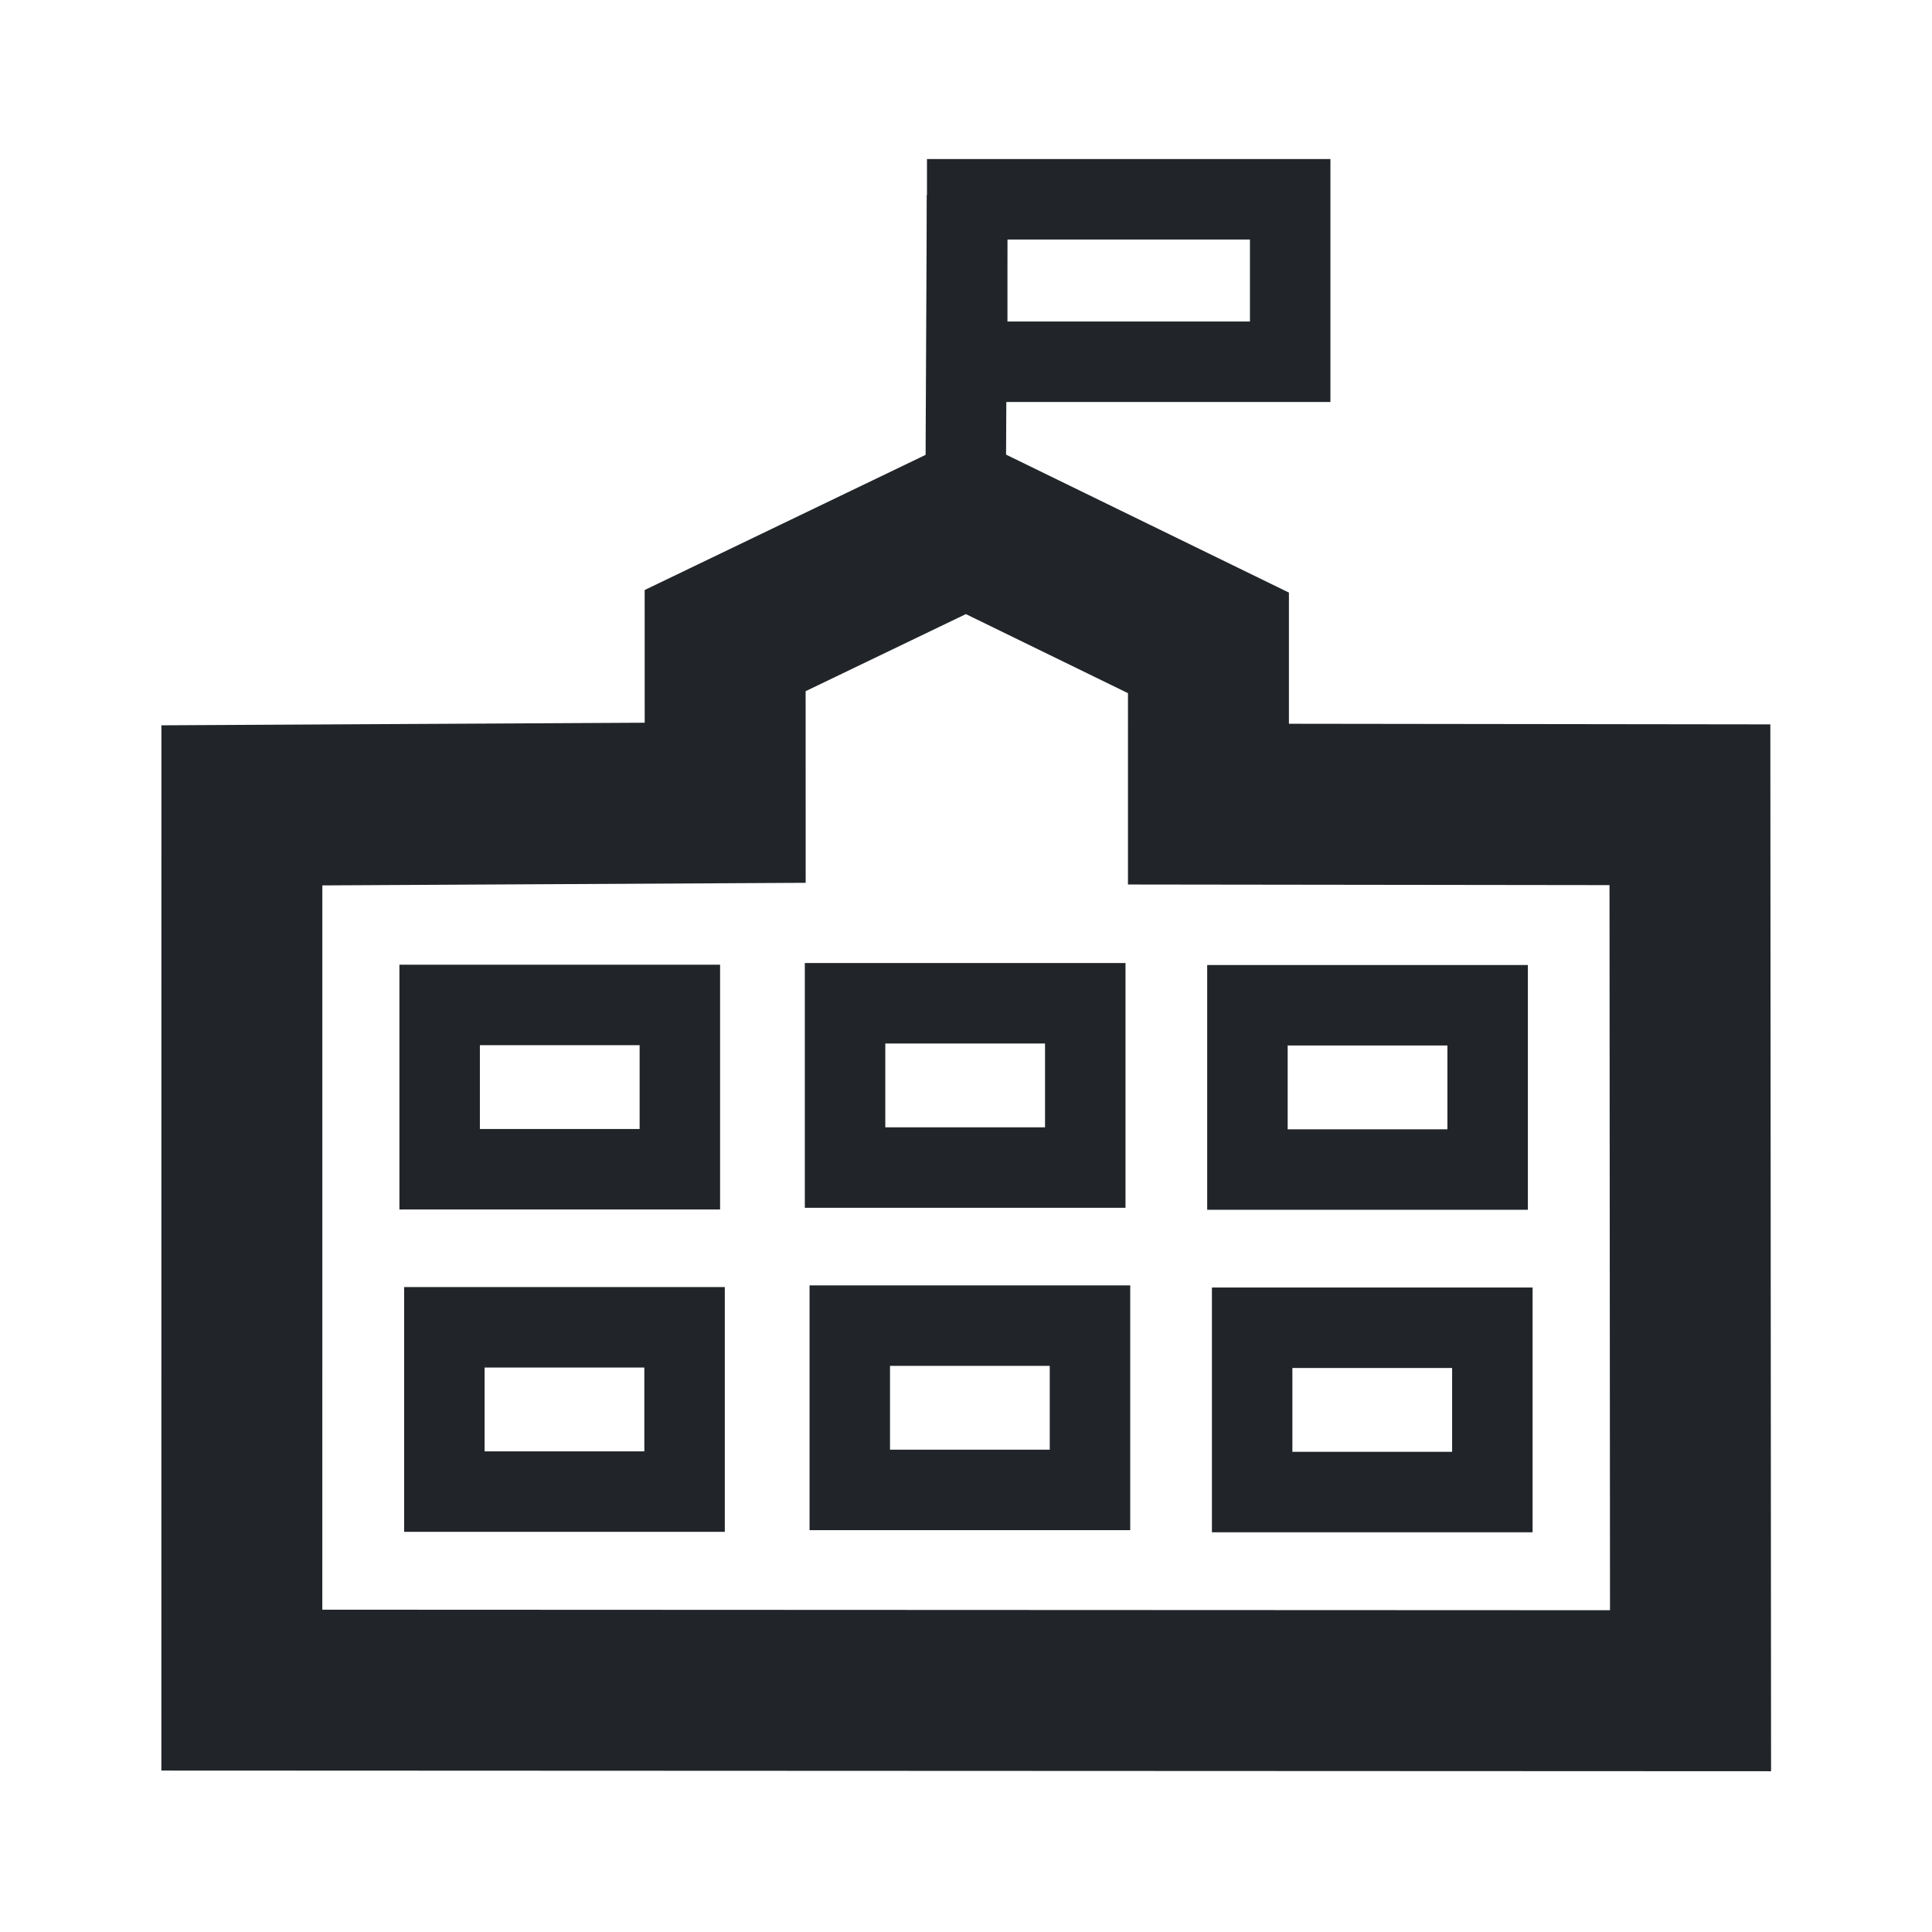
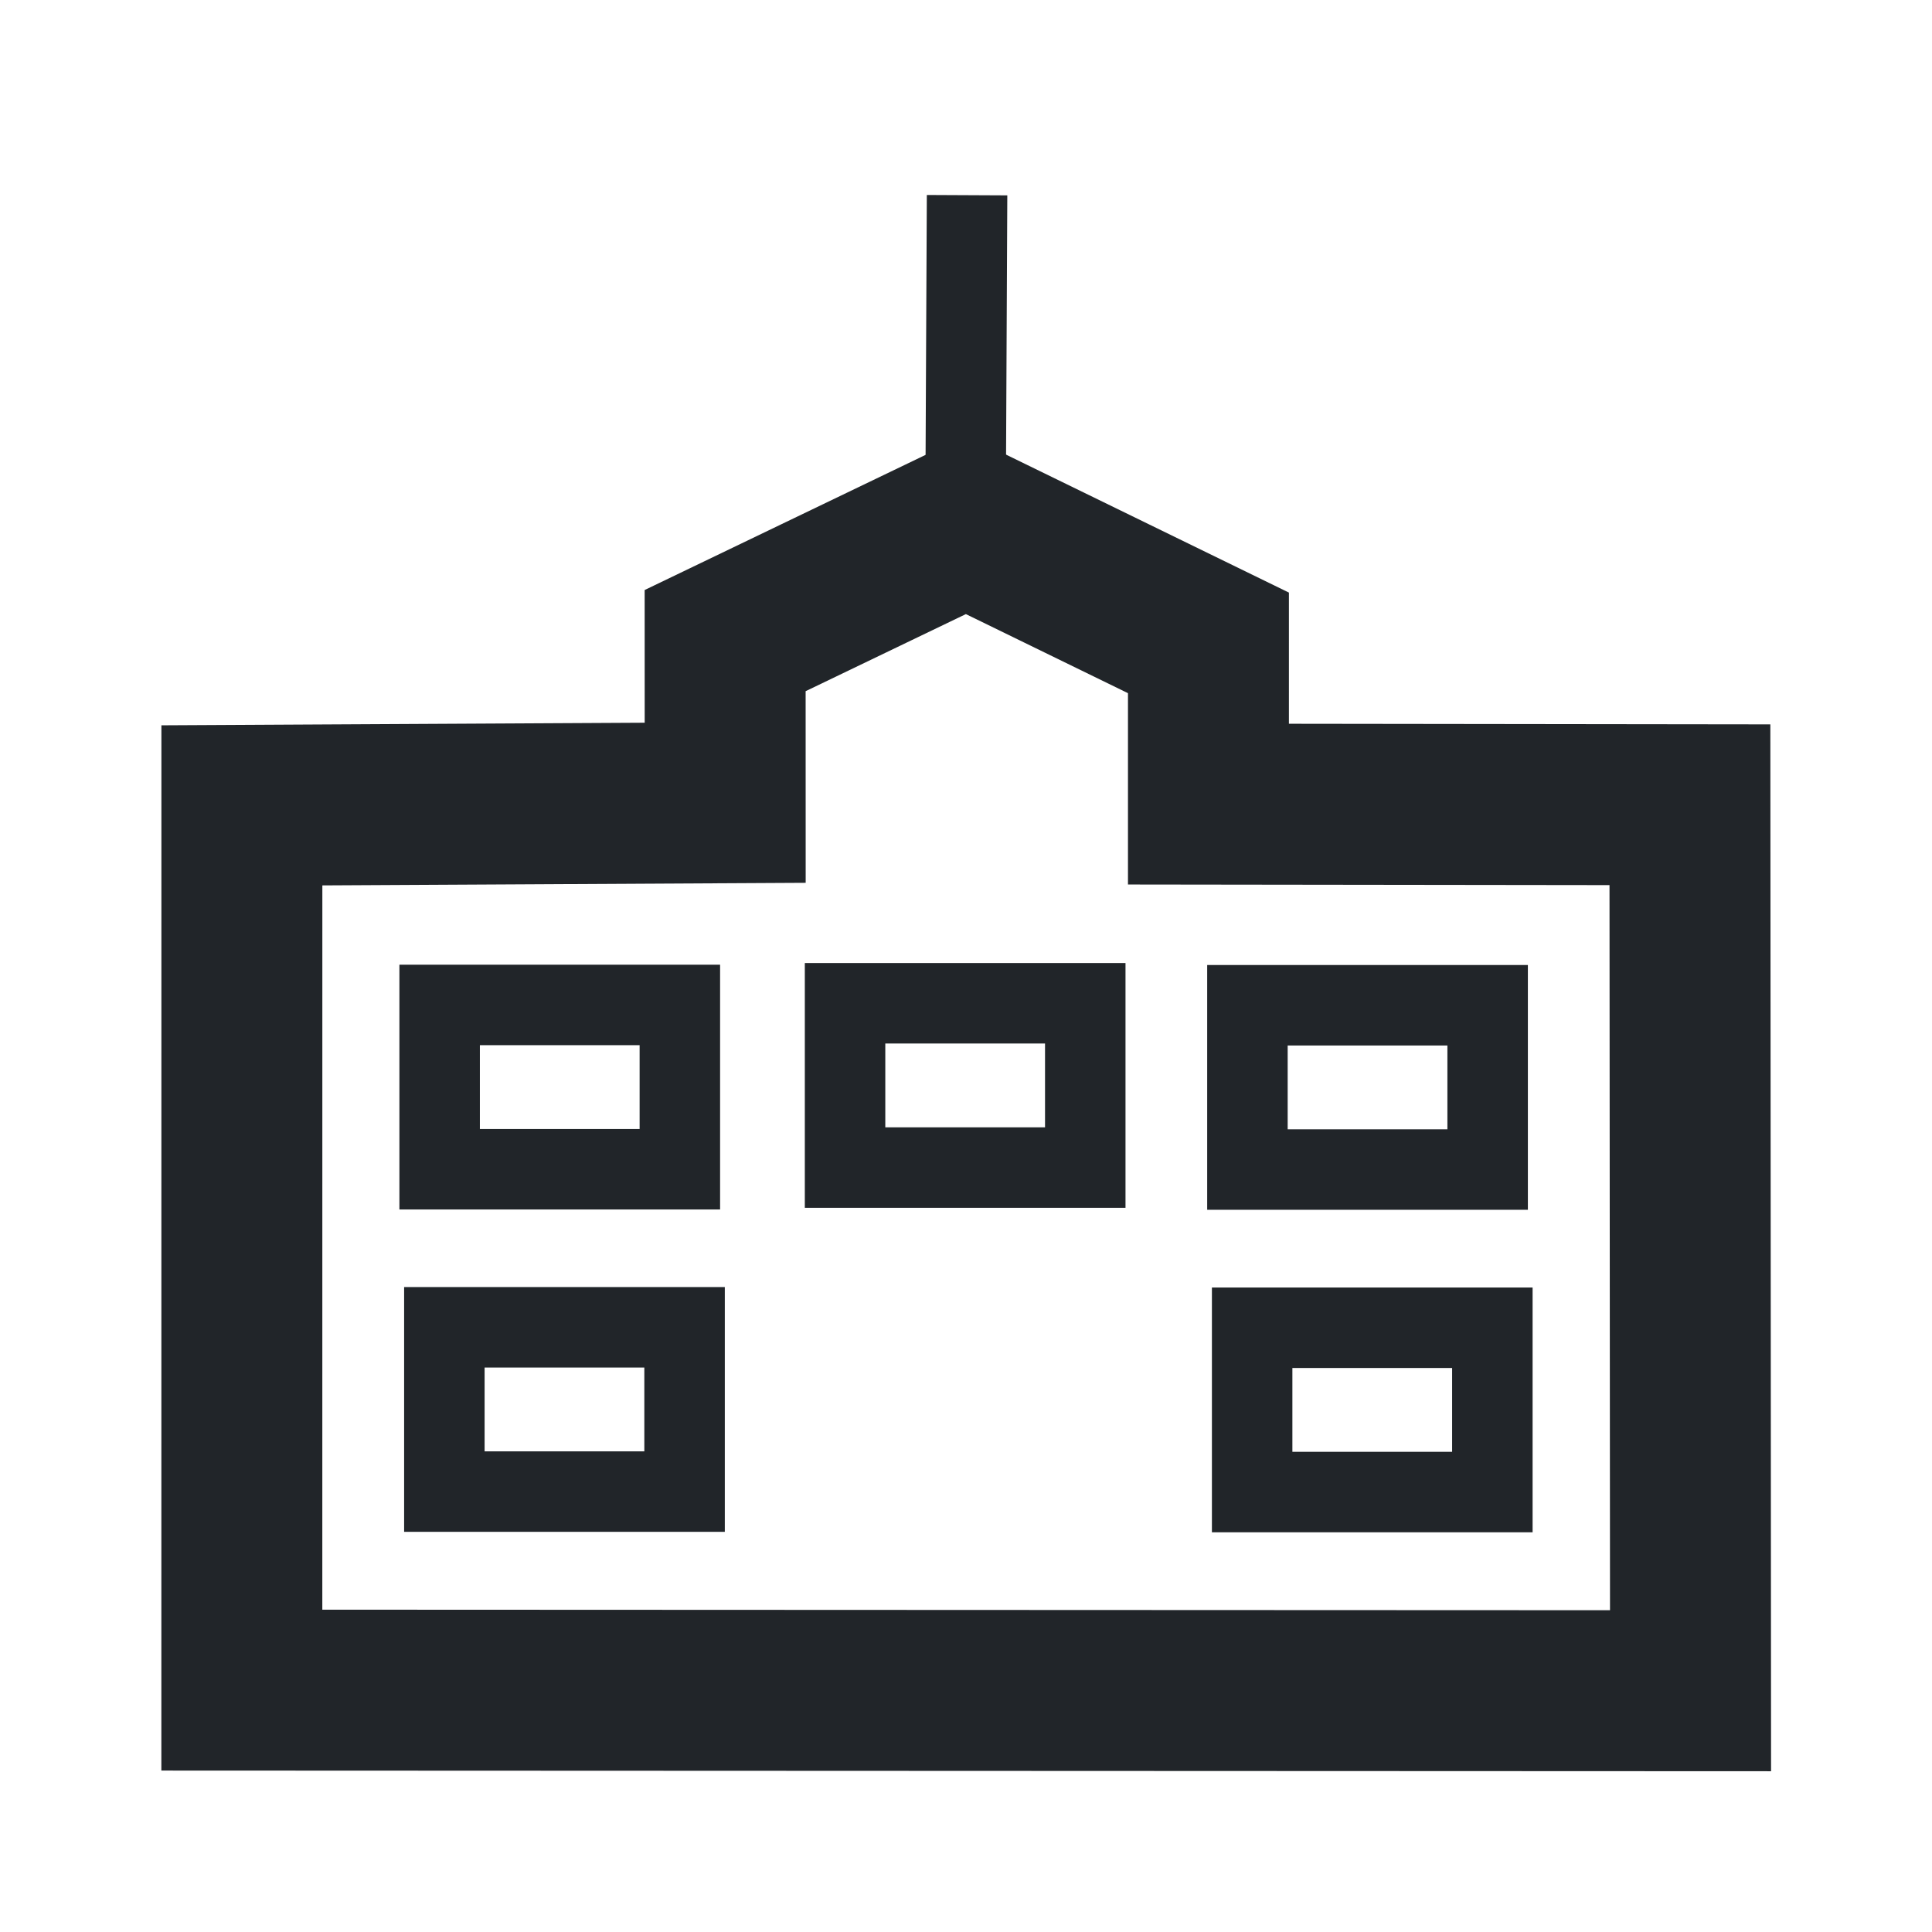
<svg xmlns="http://www.w3.org/2000/svg" width="48" height="48" version="1.1" viewBox="0 0 12.7 12.7">
  <path d="m1.59 5.294 3.177-0.017-2.744e-4 -1.066 1.584-0.762 1.593 0.777-2.56e-5 1.06 3.165 0.004 0.004 5.824-9.523-0.004z" fill="none" stroke="#212529" stroke-miterlimit="3.9" stroke-width="1.058" />
  <path d="m6.348 3.172 0.009-1.889" fill="none" stroke="#212529" stroke-width=".529" />
-   <rect x="6.358" y="1.31" width="2.123" height="1.068" fill="none" stroke="#212529" stroke-miterlimit="3.9" stroke-width=".529" />
  <rect x="2.89" y="6.606" width="1.579" height="1.08" fill="none" stroke="#212529" stroke-miterlimit="3.9" stroke-width=".529" />
  <rect x="5.555" y="6.595" width="1.579" height="1.08" fill="none" stroke="#212529" stroke-miterlimit="3.9" stroke-width=".529" />
  <rect x="8.2" y="6.608" width="1.579" height="1.08" fill="none" stroke="#212529" stroke-miterlimit="3.9" stroke-width=".529" />
  <rect x="2.921" y="8.725" width="1.579" height="1.08" fill="none" stroke="#212529" stroke-miterlimit="3.9" stroke-width=".529" />
-   <rect x="5.586" y="8.714" width="1.579" height="1.08" fill="none" stroke="#212529" stroke-miterlimit="3.9" stroke-width=".529" />
  <rect x="8.231" y="8.728" width="1.579" height="1.08" fill="none" stroke="#212529" stroke-miterlimit="3.9" stroke-width=".529" />
</svg>